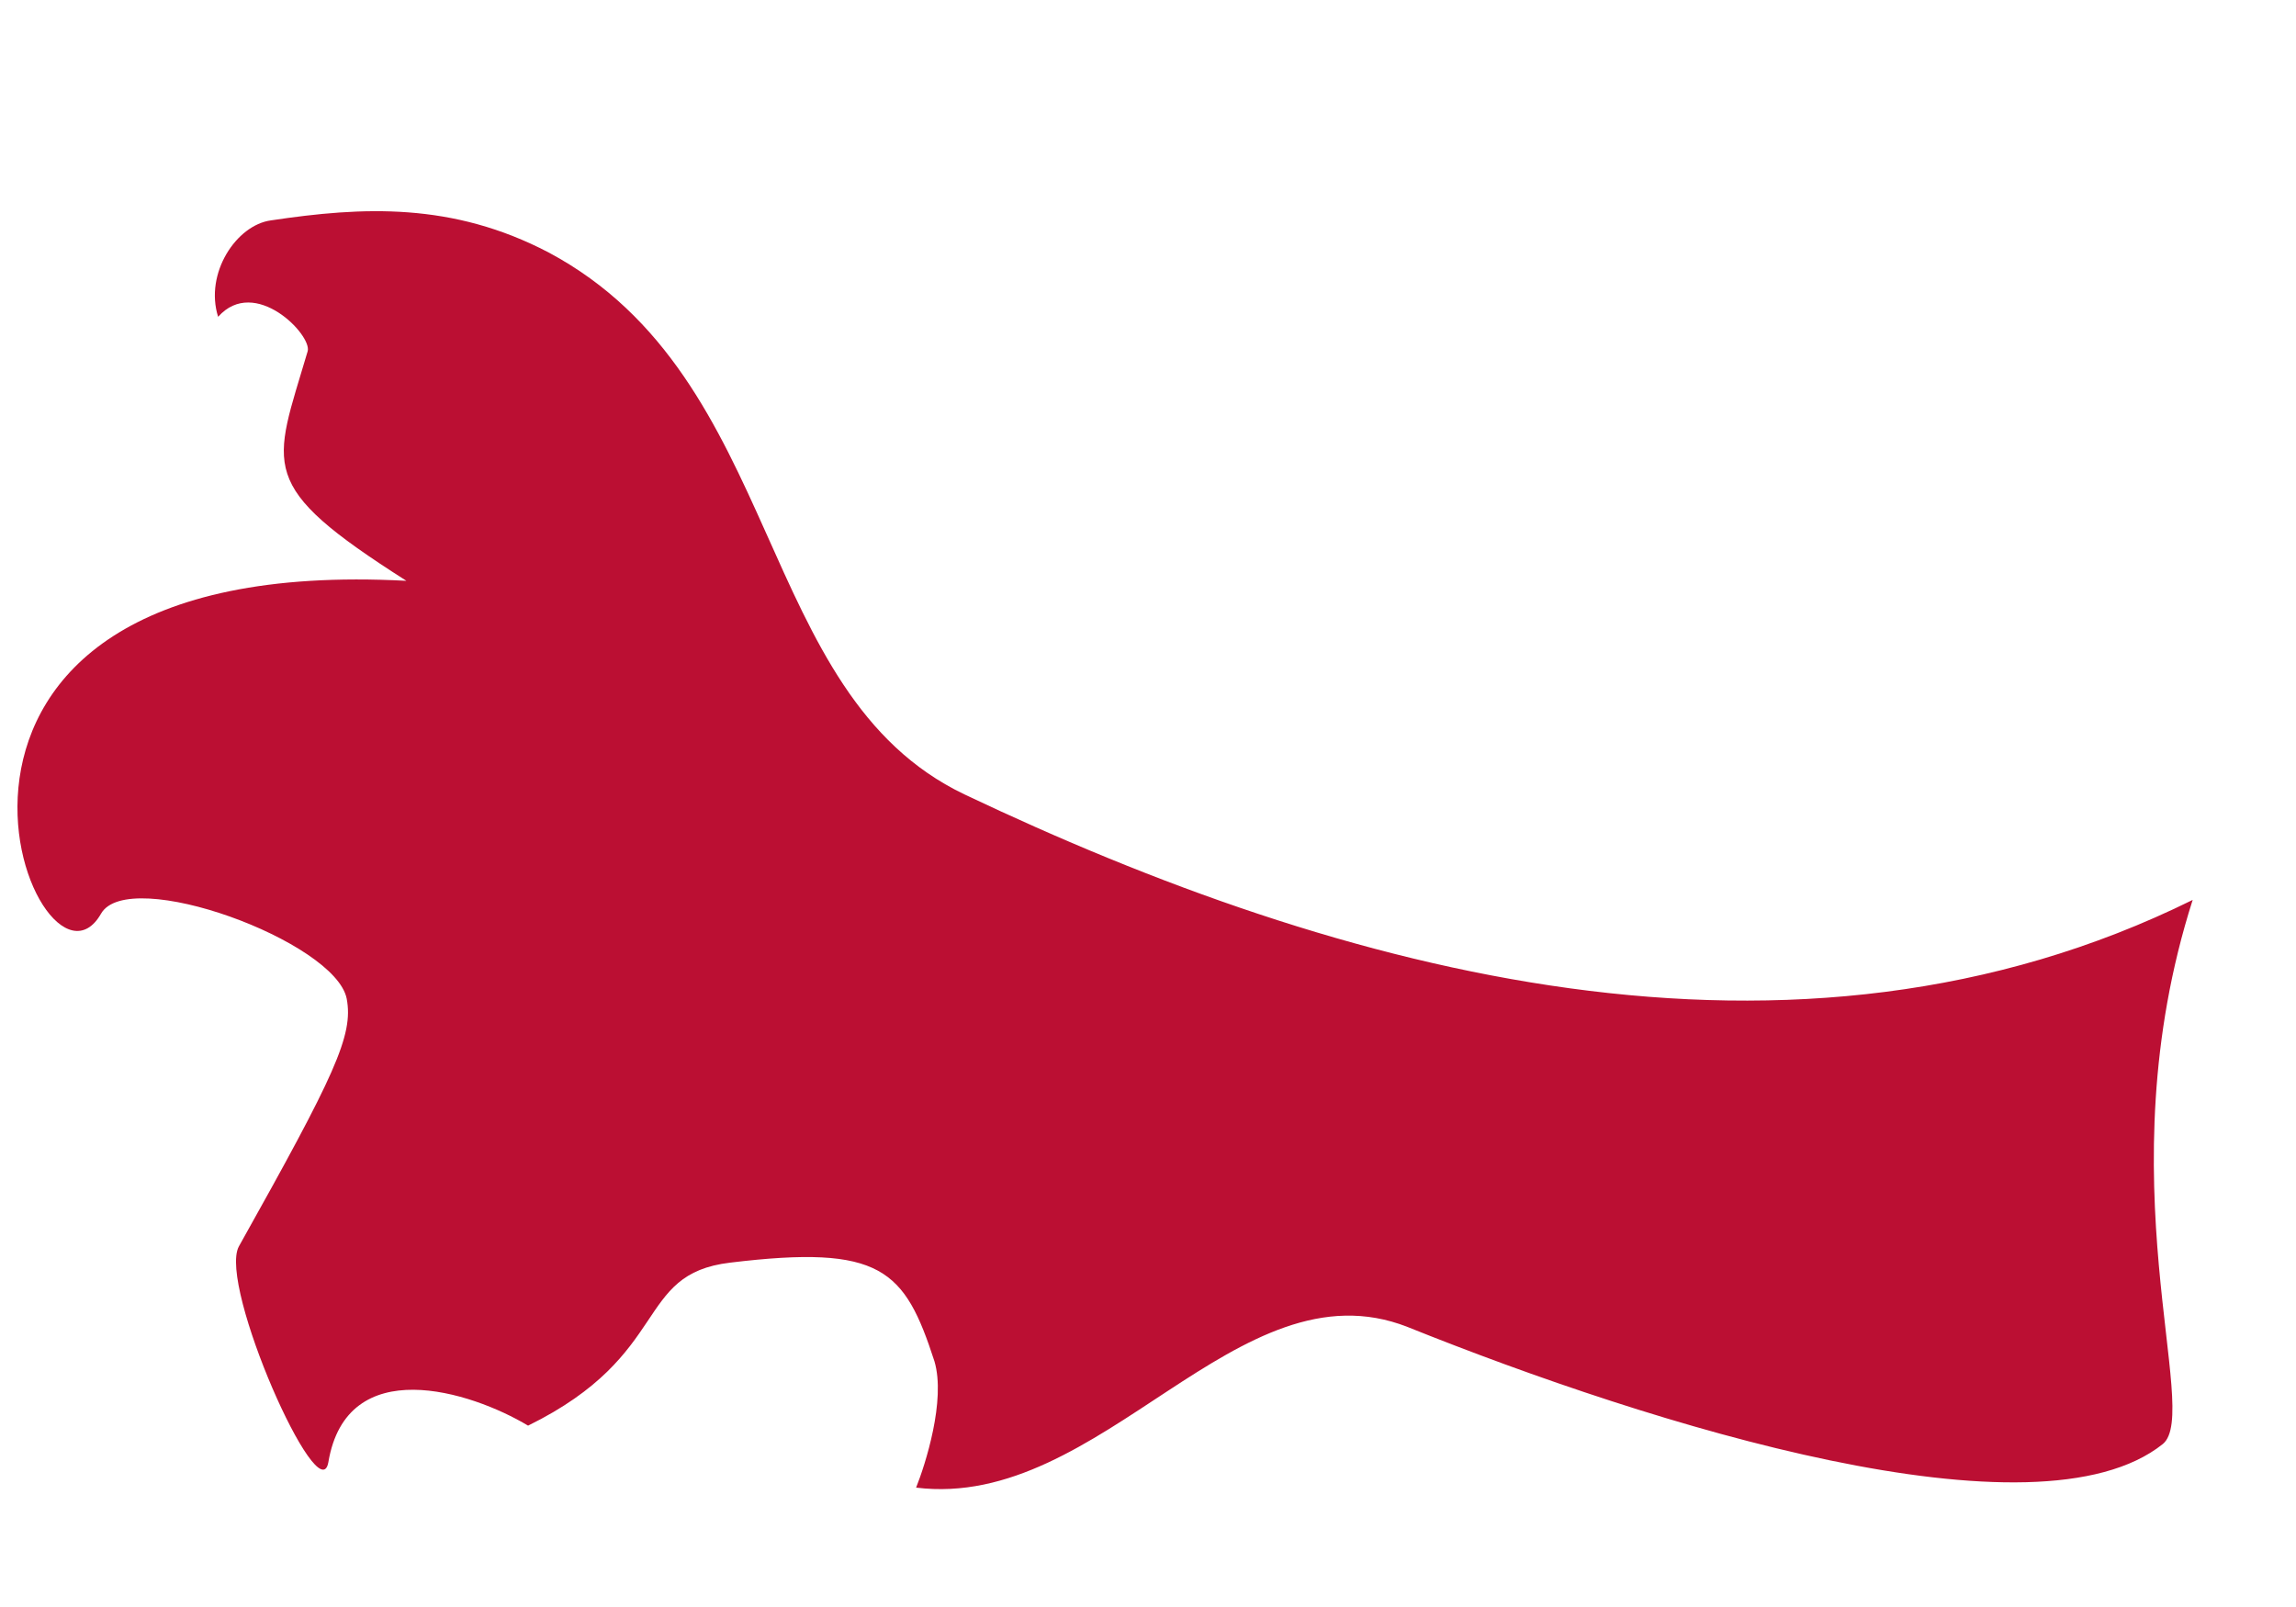
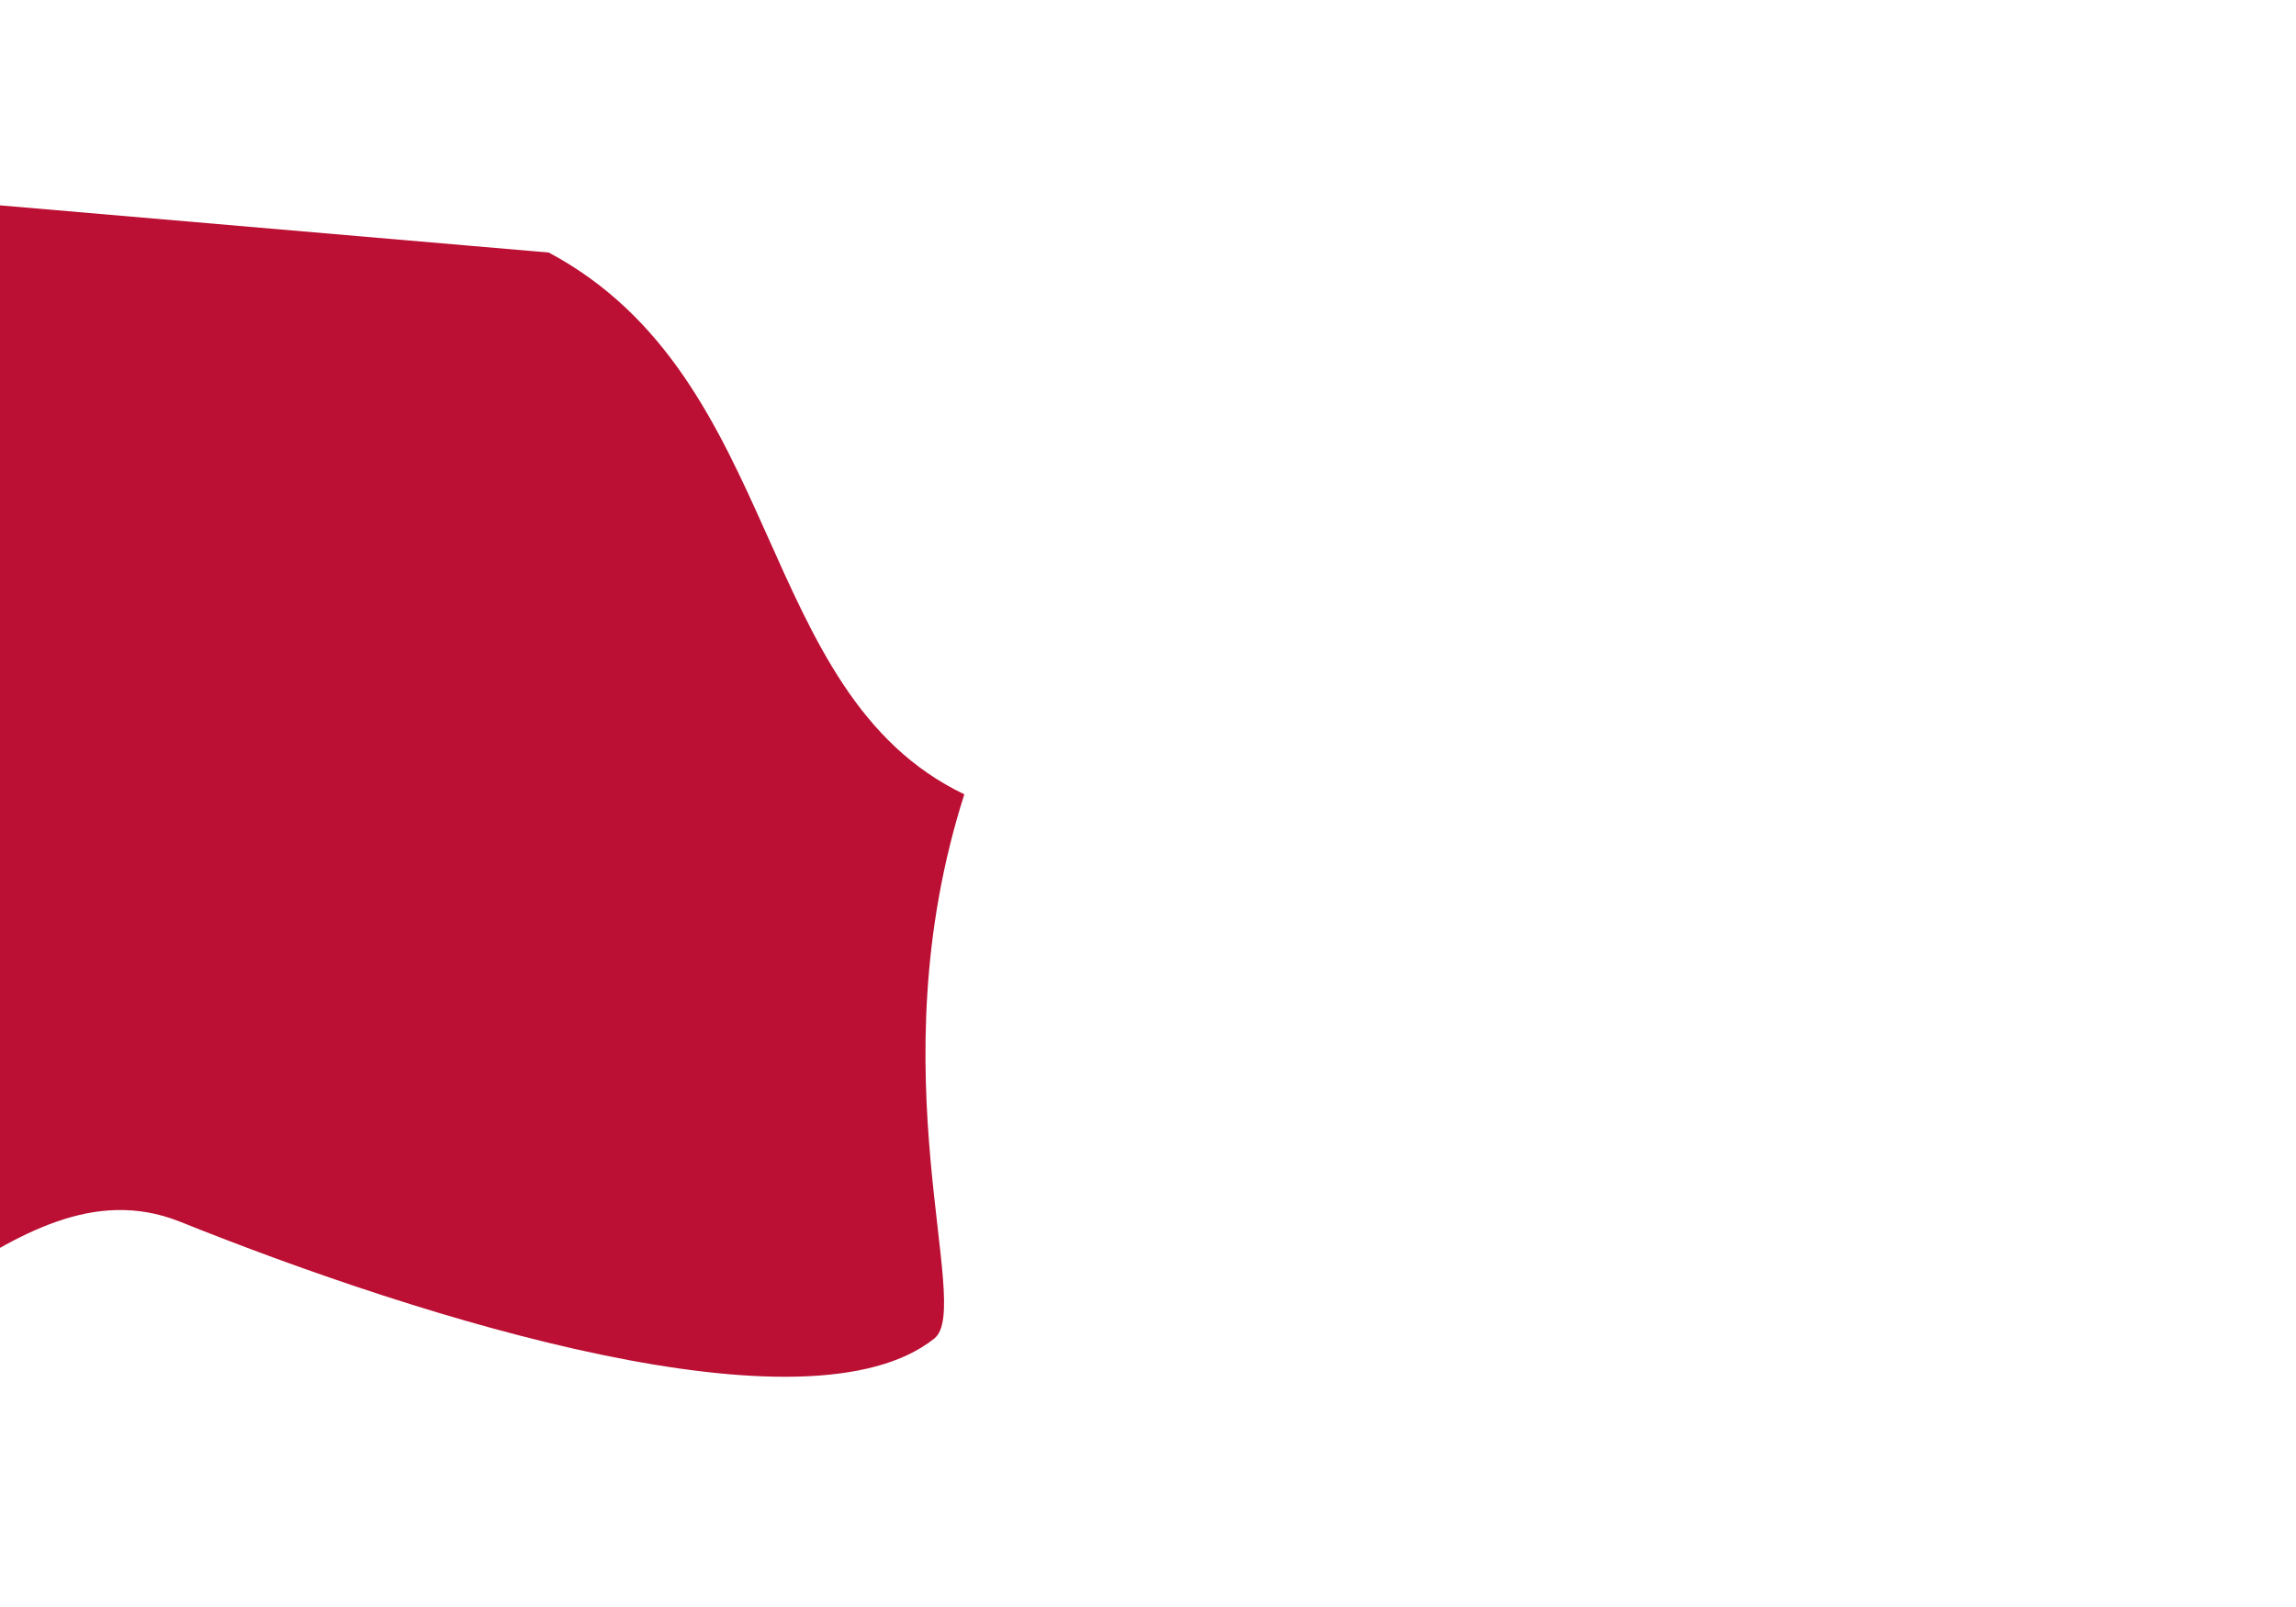
<svg xmlns="http://www.w3.org/2000/svg" id="SVGDoc685ec9da9b3ed" width="10px" height="7px" version="1.1" viewBox="0 0 10 7" aria-hidden="true">
  <defs>
    <linearGradient class="cerosgradient" data-cerosgradient="true" id="CerosGradient_id0f8f6a27d" gradientUnits="userSpaceOnUse" x1="50%" y1="100%" x2="50%" y2="0%">
      <stop offset="0%" stop-color="#d1d1d1" />
      <stop offset="100%" stop-color="#d1d1d1" />
    </linearGradient>
    <linearGradient />
  </defs>
  <g>
    <g>
-       <path d="M2.39,1.1c1.03,0.55 0.89,1.92 1.81,2.36c1.64,0.78 3.61,1.32 5.35,0.46c-0.39,1.22 0.04,2.23 -0.13,2.37c-0.55,0.44 -2.22,-0.08 -3.29,-0.51c-0.74,-0.29 -1.33,0.8 -2.14,0.7c0.04,-0.1 0.13,-0.38 0.08,-0.55c-0.13,-0.4 -0.23,-0.51 -0.89,-0.43c-0.42,0.05 -0.25,0.4 -0.88,0.71c-0.25,-0.15 -0.79,-0.32 -0.87,0.16c-0.04,0.22 -0.48,-0.77 -0.39,-0.94c0.42,-0.75 0.5,-0.92 0.47,-1.08c-0.05,-0.25 -0.95,-0.58 -1.07,-0.37c-0.28,0.49 -1.11,-1.58 1.33,-1.45c-0.66,-0.42 -0.58,-0.49 -0.43,-1c0.02,-0.07 -0.23,-0.33 -0.39,-0.15c-0.06,-0.19 0.08,-0.4 0.23,-0.42c0.4,-0.06 0.79,-0.08 1.21,0.14z" fill="#bb0f33" fill-opacity="1" />
+       <path d="M2.39,1.1c1.03,0.55 0.89,1.92 1.81,2.36c-0.39,1.22 0.04,2.23 -0.13,2.37c-0.55,0.44 -2.22,-0.08 -3.29,-0.51c-0.74,-0.29 -1.33,0.8 -2.14,0.7c0.04,-0.1 0.13,-0.38 0.08,-0.55c-0.13,-0.4 -0.23,-0.51 -0.89,-0.43c-0.42,0.05 -0.25,0.4 -0.88,0.71c-0.25,-0.15 -0.79,-0.32 -0.87,0.16c-0.04,0.22 -0.48,-0.77 -0.39,-0.94c0.42,-0.75 0.5,-0.92 0.47,-1.08c-0.05,-0.25 -0.95,-0.58 -1.07,-0.37c-0.28,0.49 -1.11,-1.58 1.33,-1.45c-0.66,-0.42 -0.58,-0.49 -0.43,-1c0.02,-0.07 -0.23,-0.33 -0.39,-0.15c-0.06,-0.19 0.08,-0.4 0.23,-0.42c0.4,-0.06 0.79,-0.08 1.21,0.14z" fill="#bb0f33" fill-opacity="1" />
    </g>
  </g>
</svg>